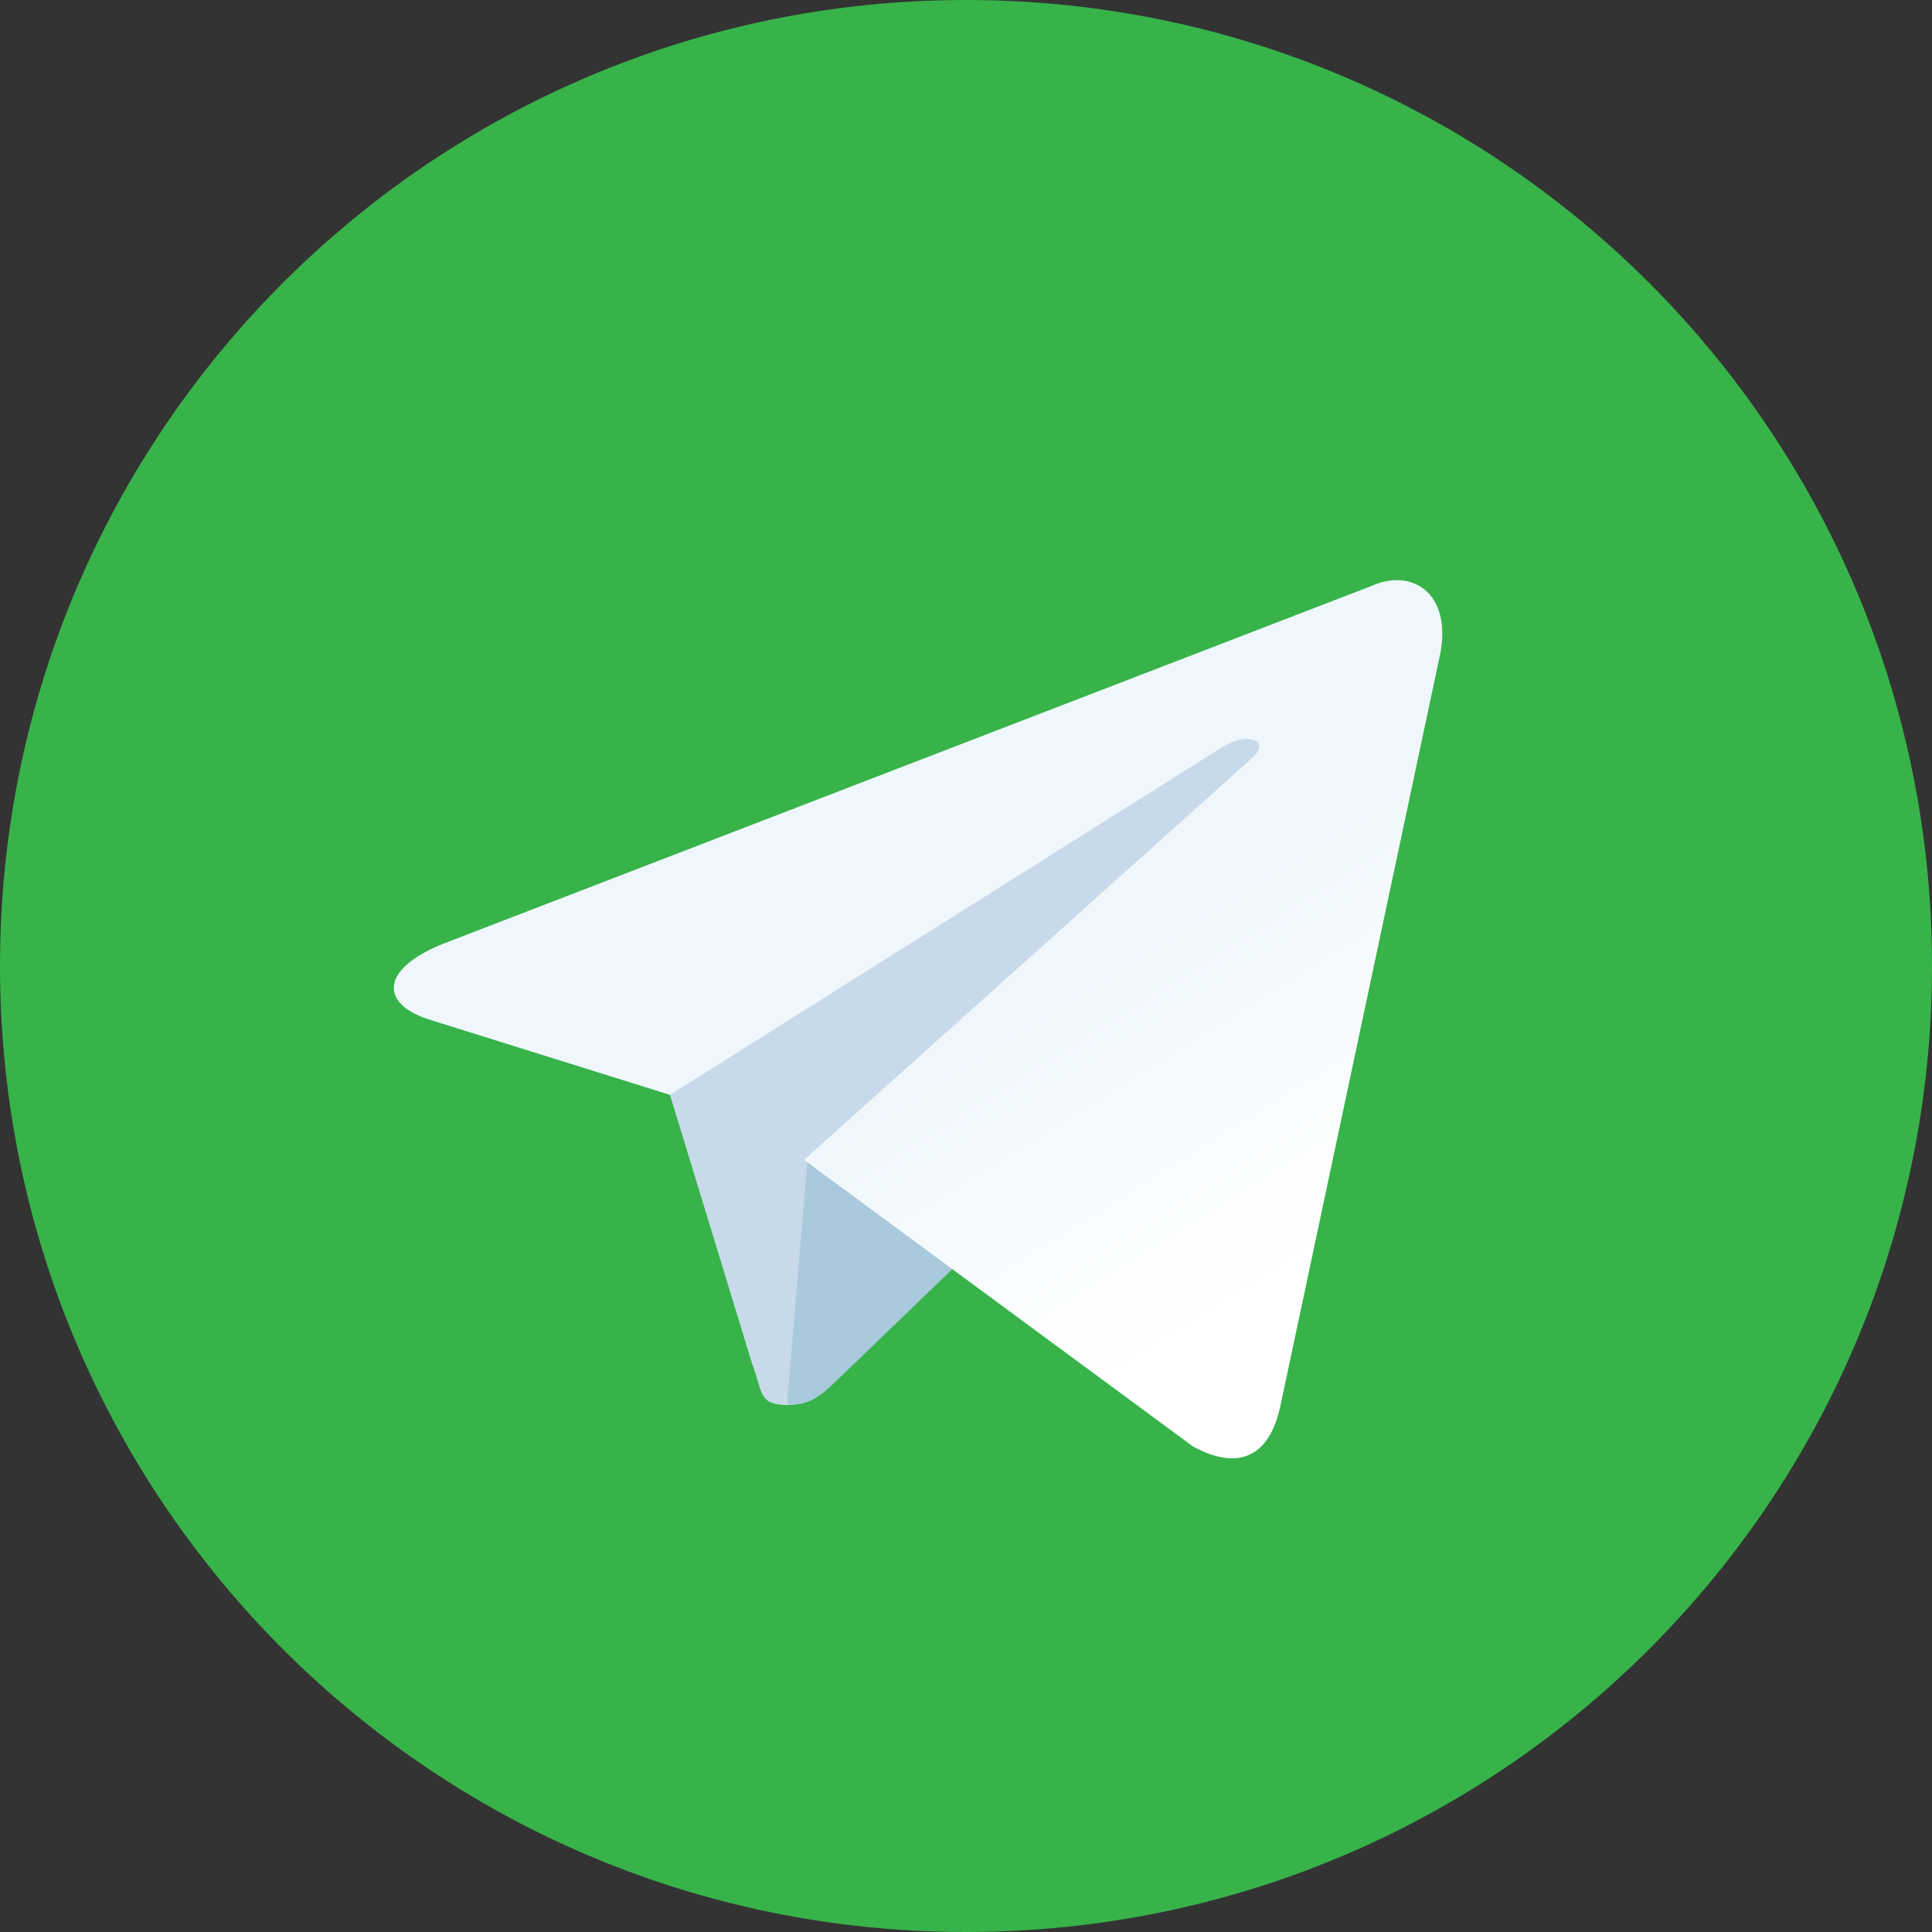
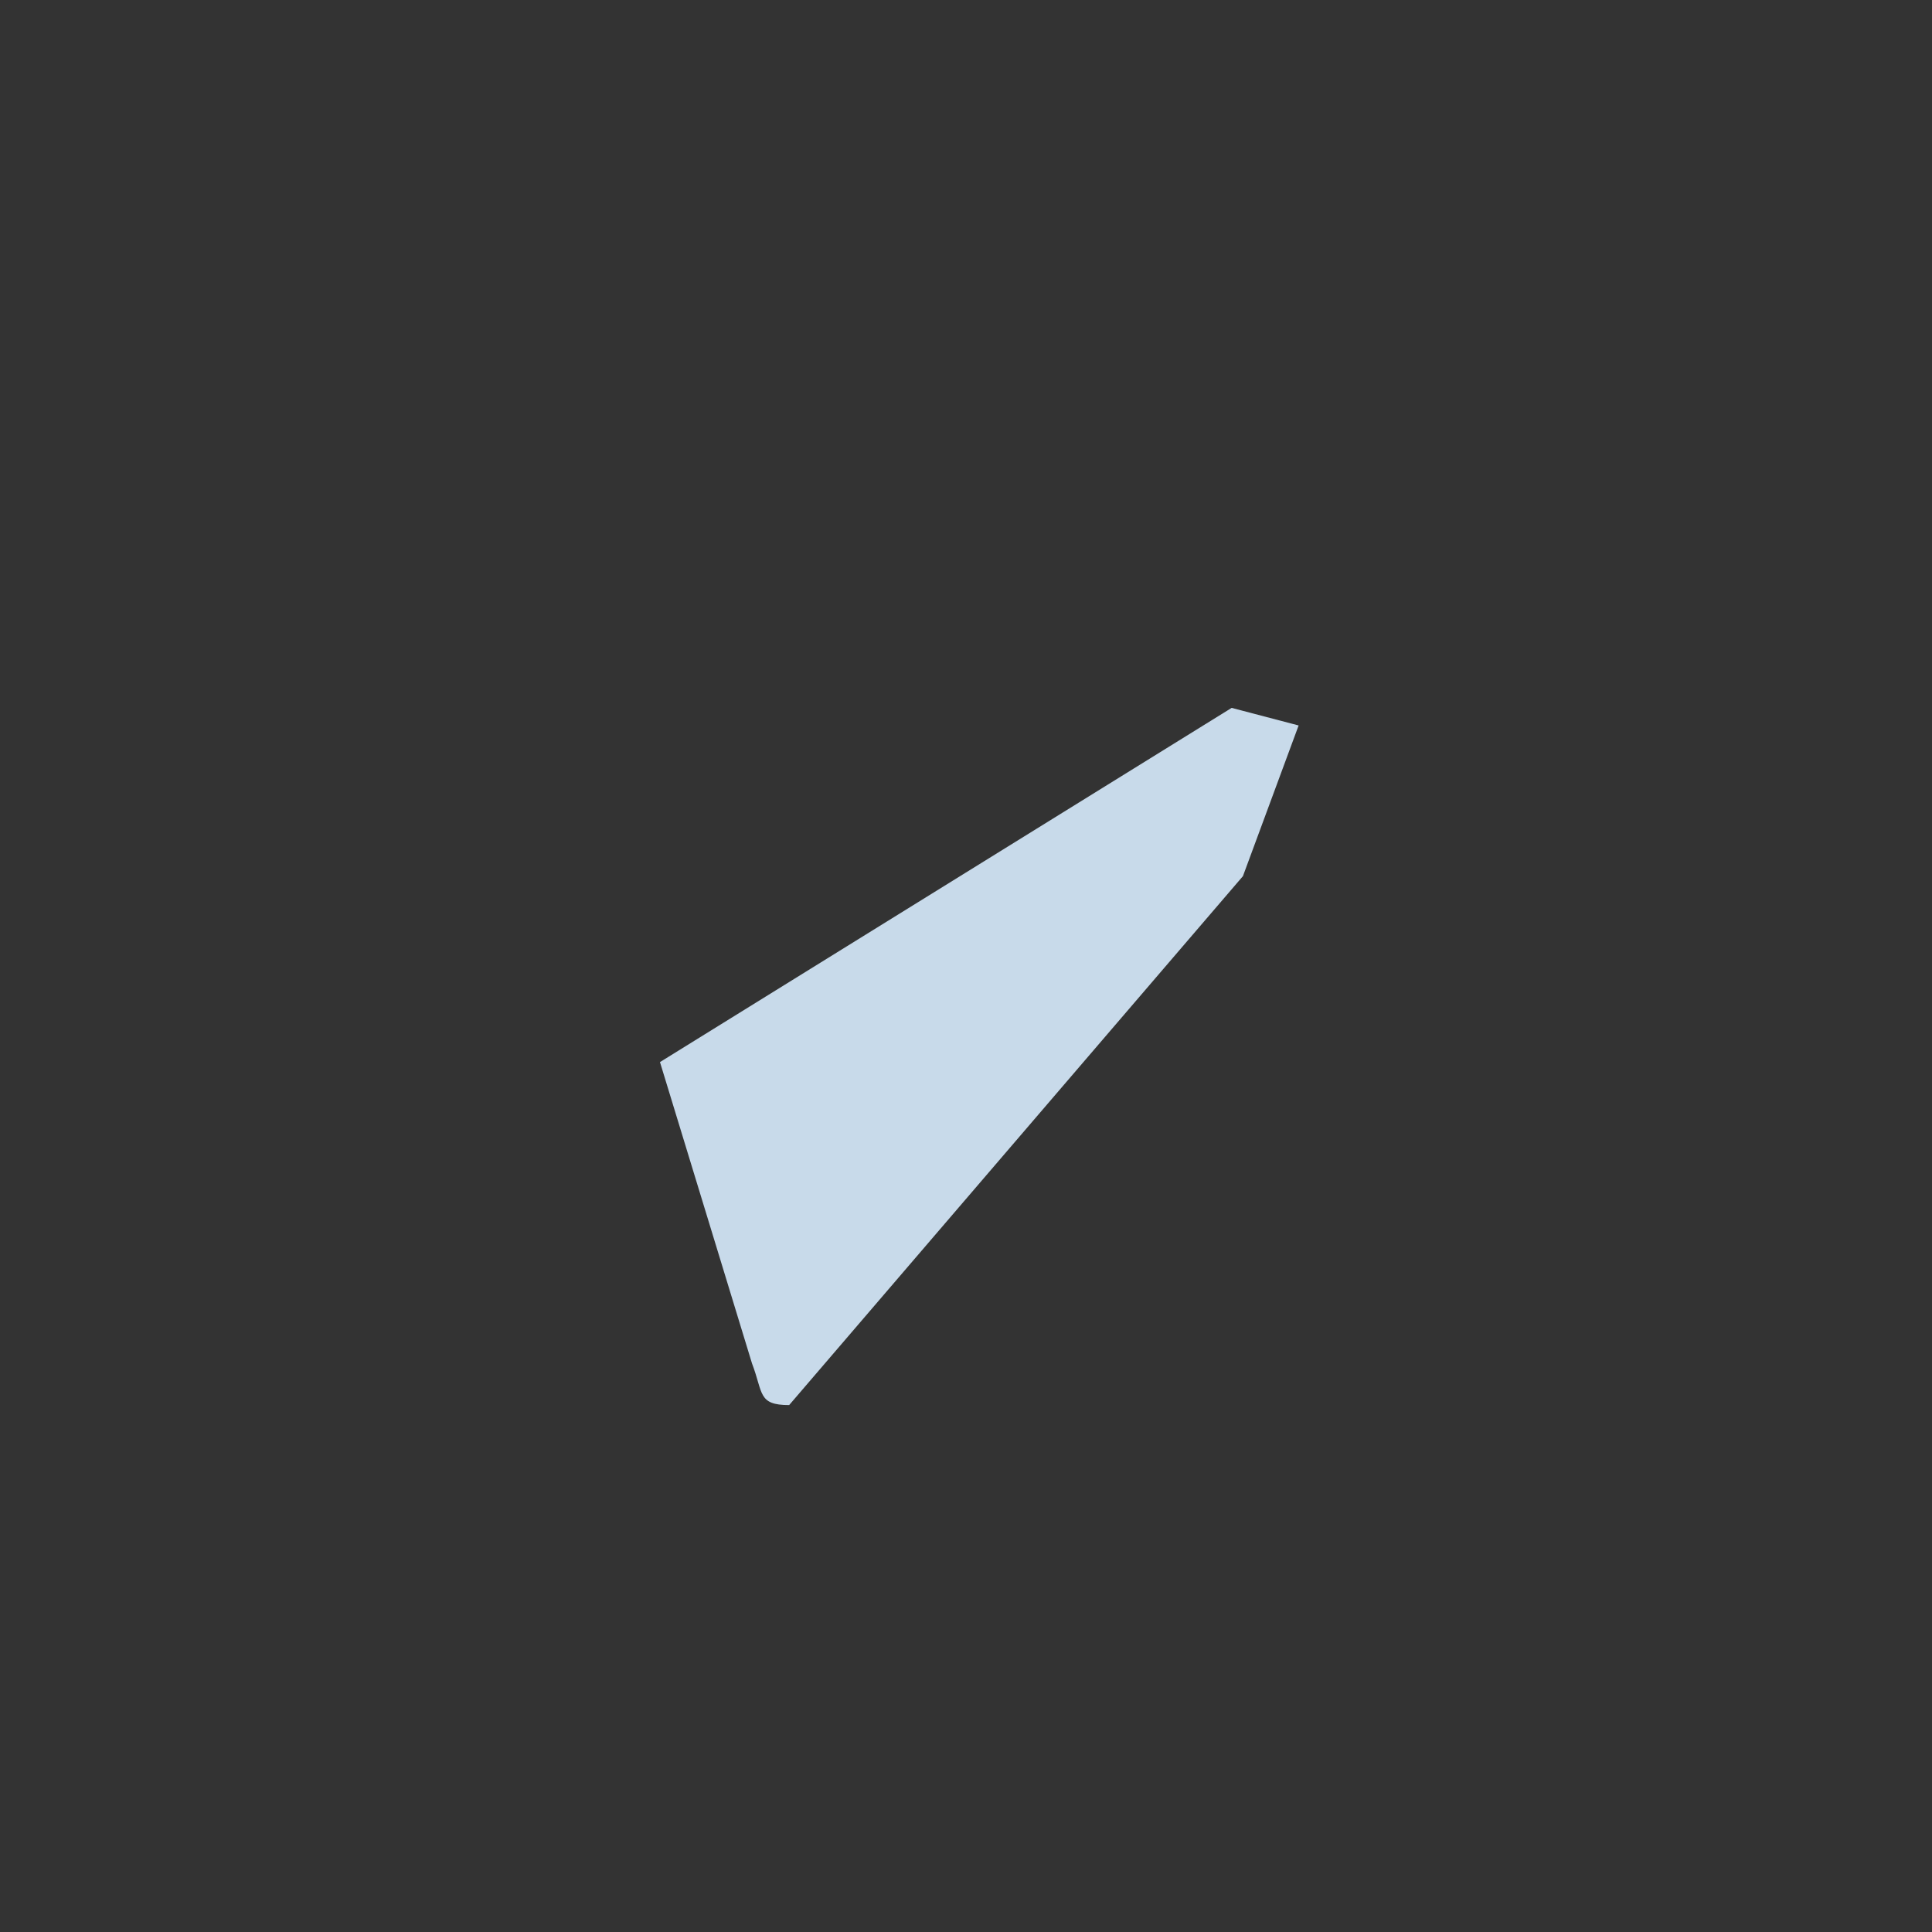
<svg xmlns="http://www.w3.org/2000/svg" width="30" height="30" viewBox="0 0 30 30" fill="none">
  <rect x="0" y="0" width="30" height="30" fill="#333333" stroke="none" />
-   <path d="M30 15C30 23.288 23.288 30 15 30C6.713 30 0 23.288 0 15C0 6.713 6.713 0 15 0C23.288 0 30 6.713 30 15Z" fill="#37B34A" />
  <path d="M12.254 21.818C11.765 21.818 11.853 21.631 11.677 21.171L10.248 16.492L19.125 10.992L20.165 11.265L19.3 13.605L12.254 21.818Z" fill="#C8DAEA" />
-   <path d="M12.23 21.818C12.608 21.818 12.772 21.643 12.986 21.443C13.313 21.131 17.52 17.071 17.52 17.071L14.938 16.446L12.545 17.945L12.23 21.693V21.818Z" fill="#A9C9DD" />
-   <path d="M12.486 18.011L18.524 22.46C19.21 22.834 19.709 22.647 19.883 21.825L22.341 10.259C22.59 9.249 21.954 8.8 21.293 9.1L6.873 14.658C5.887 15.057 5.9 15.605 6.698 15.842L10.403 17.001L18.973 11.605C19.372 11.355 19.746 11.492 19.447 11.767L12.486 18.011Z" fill="url(#paint0_linear_164_11)" />
  <defs>
    <linearGradient id="paint0_linear_164_11" x1="16.103" y1="15.438" x2="19.217" y2="20.426" gradientUnits="userSpaceOnUse">
      <stop stop-color="#EFF7FC" />
      <stop offset="1" stop-color="white" />
    </linearGradient>
  </defs>
</svg>